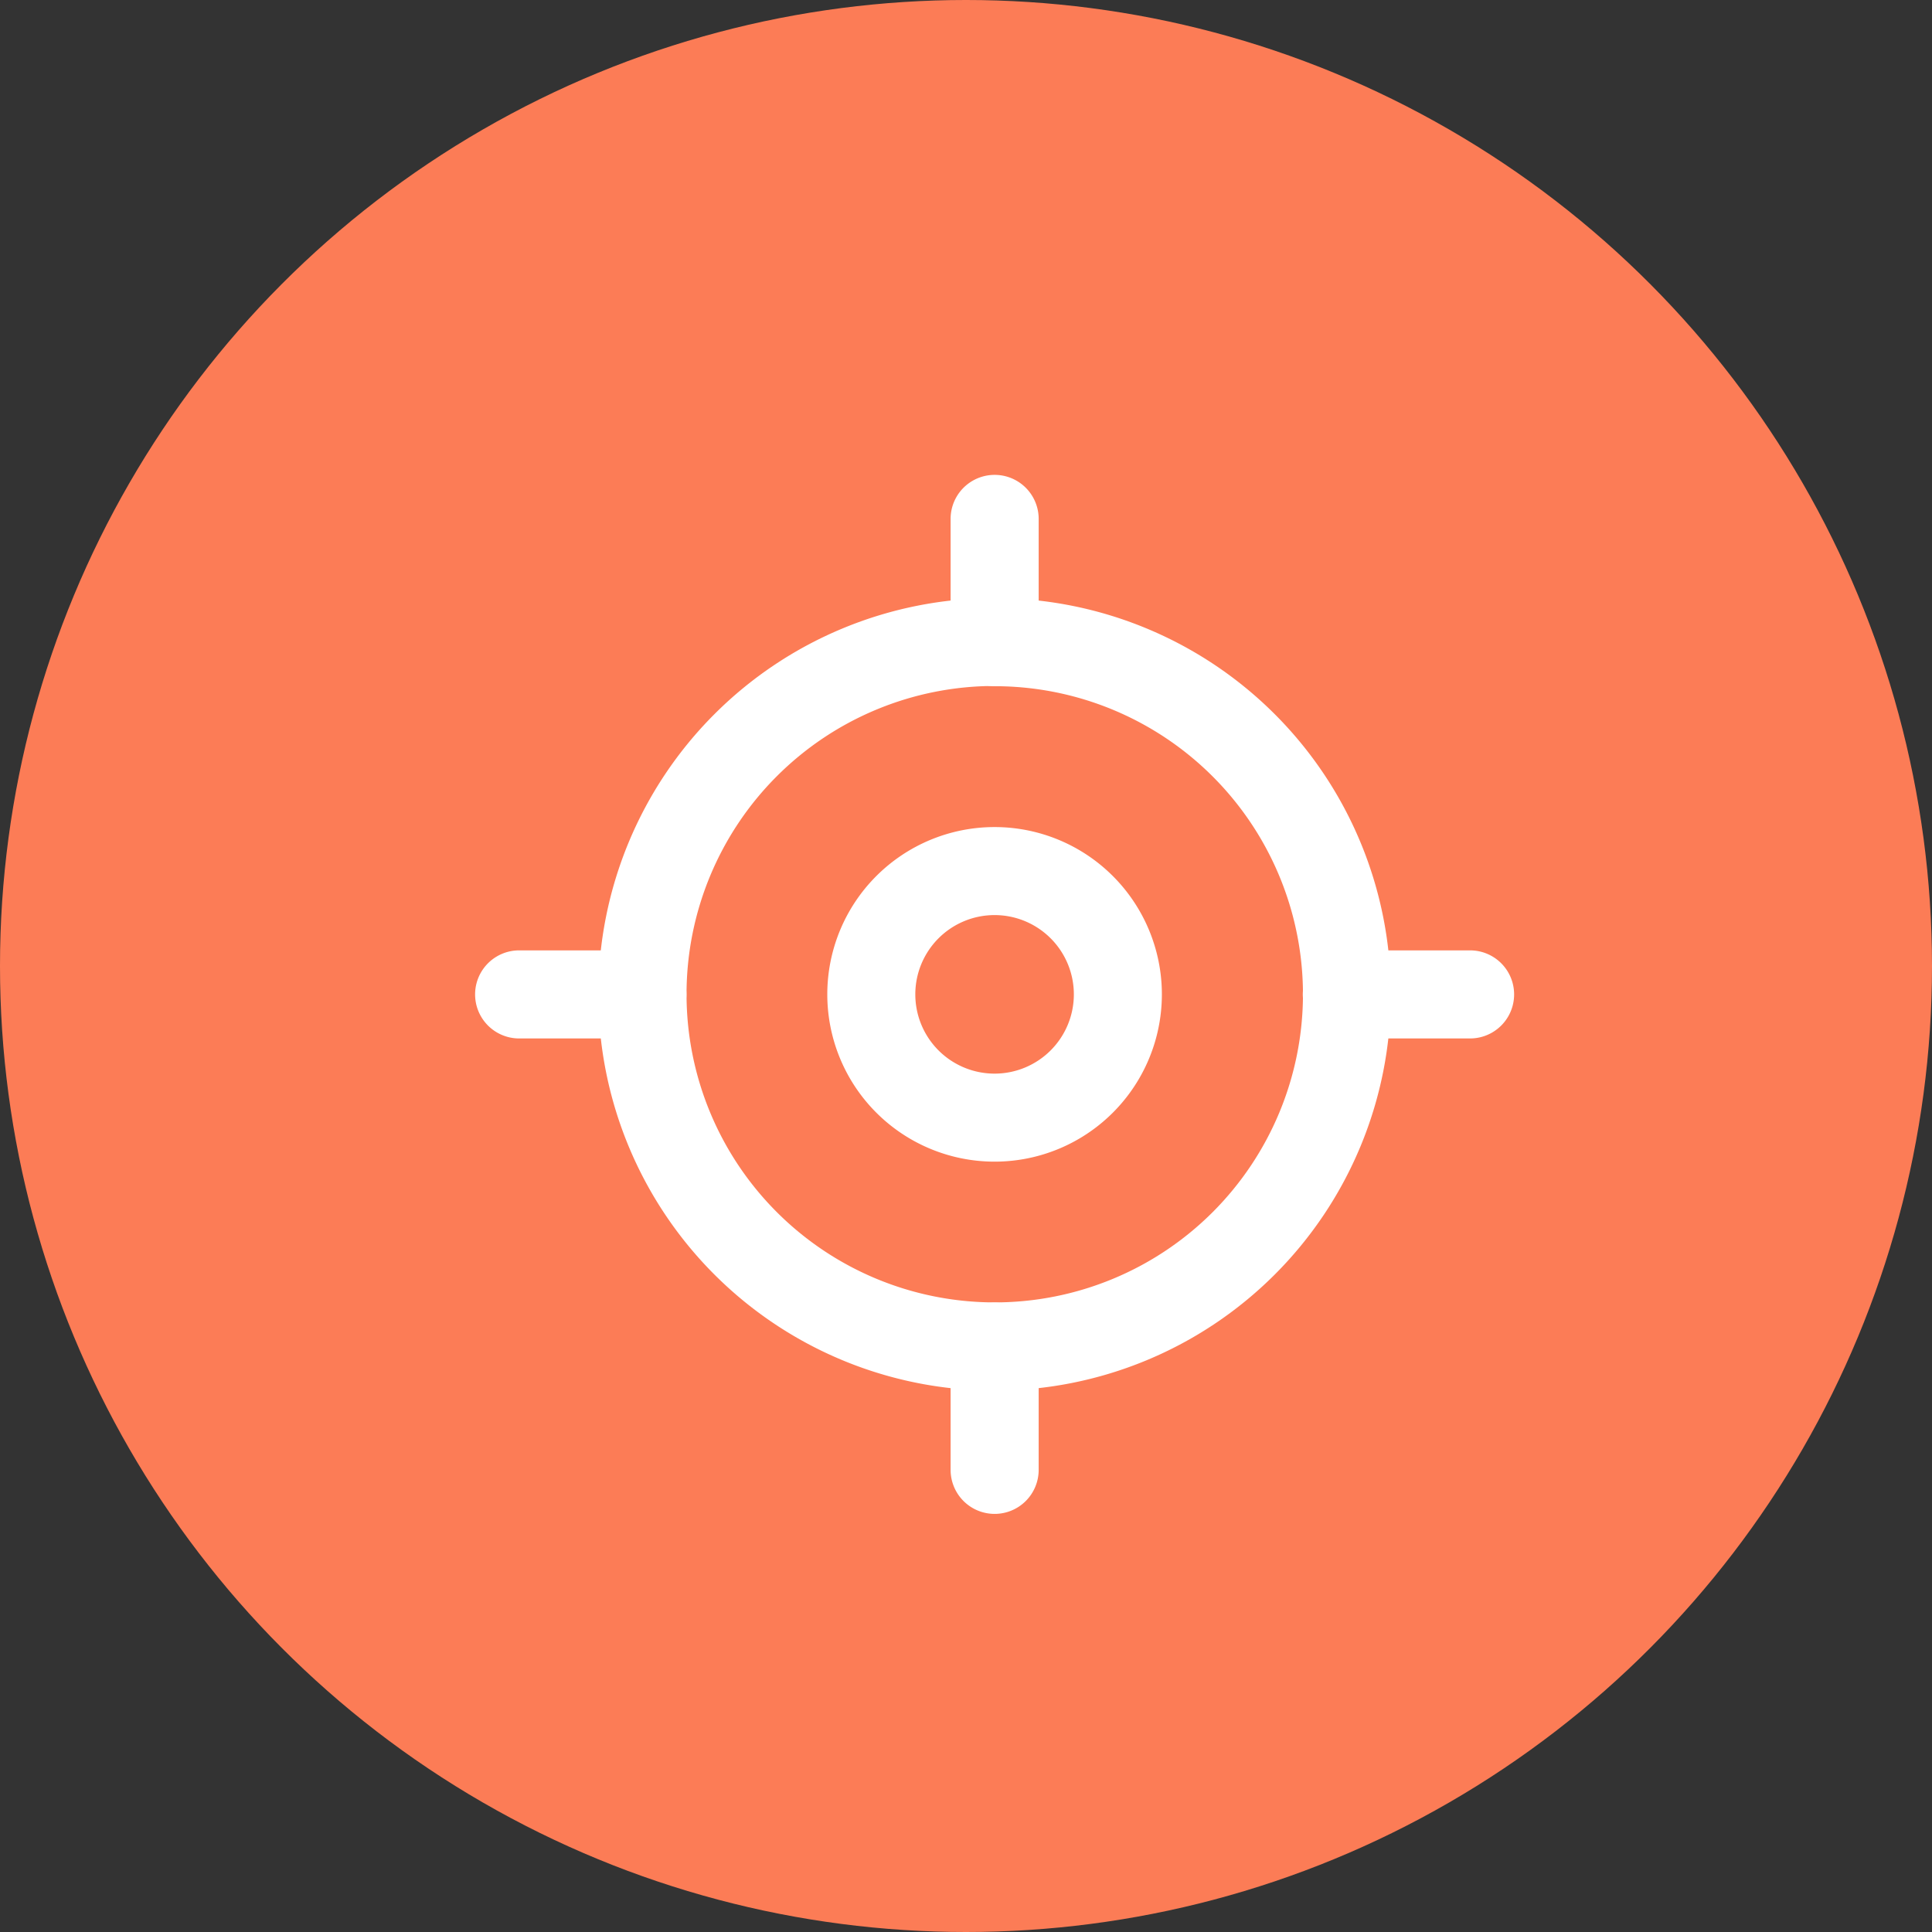
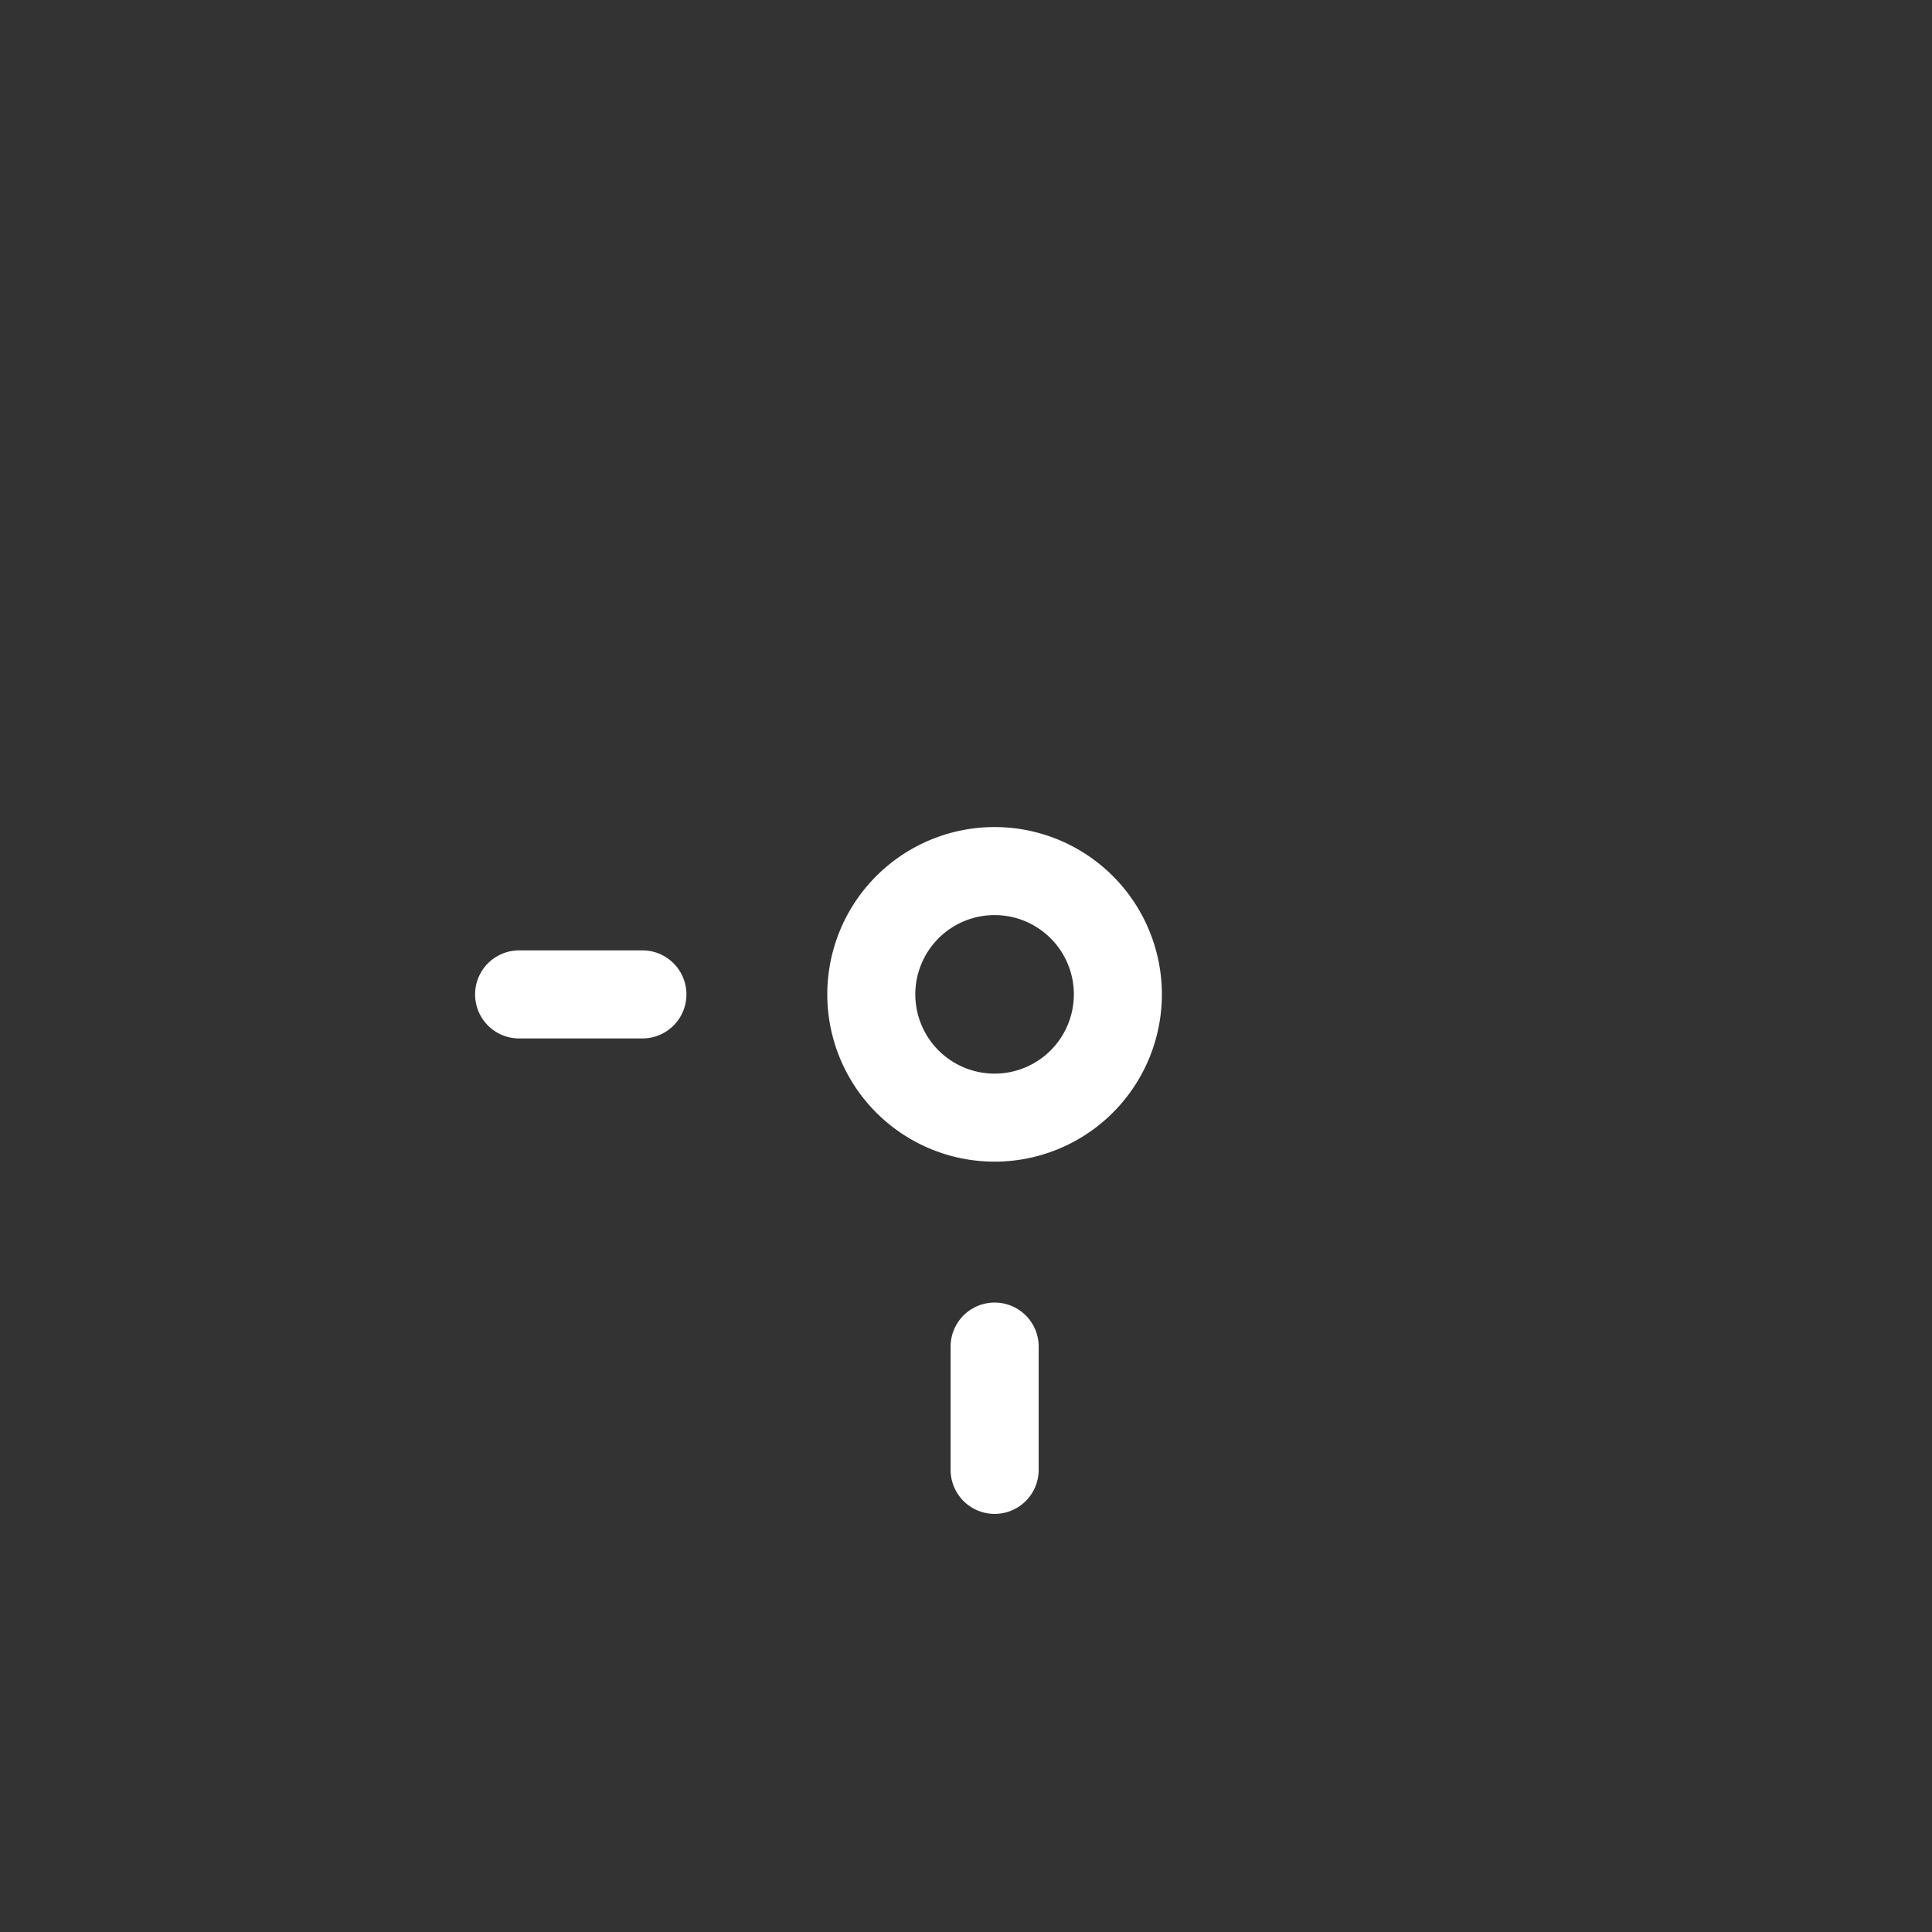
<svg xmlns="http://www.w3.org/2000/svg" width="34" height="34" viewBox="0 0 34 34">
  <rect x="0" y="0" width="34" height="34" fill="#333333" stroke="none" />
  <g id="Group_10527" data-name="Group 10527" transform="translate(-1496 2865)">
-     <circle id="Ellipse_200" data-name="Ellipse 200" cx="17" cy="17" r="17" transform="translate(1496 -2865)" fill="#FC7C56" />
    <g id="Layer_2" data-name="Layer 2" transform="translate(1504.361 -2856.643)">
      <g id="Layer_1" data-name="Layer 1">
        <g id="gps">
-           <path id="Path_850" data-name="Path 850" d="M13.973,20.946a6.973,6.973,0,1,1,6.973-6.973,6.973,6.973,0,0,1-6.973,6.973Zm0-12.4A5.424,5.424,0,1,0,19.4,13.973,5.424,5.424,0,0,0,13.973,8.55Z" transform="translate(-4.831 -4.831)" fill="#fff" />
-           <path id="Path_851" data-name="Path 851" d="M27.775,3.719A.775.775,0,0,1,27,2.944V.775a.775.775,0,0,1,1.55,0V2.944A.775.775,0,0,1,27.775,3.719Z" transform="translate(-18.632)" fill="#fff" />
          <path id="Path_852" data-name="Path 852" d="M27.775,50.719A.775.775,0,0,1,27,49.944V47.775a.775.775,0,0,1,1.55,0v2.169A.775.775,0,0,1,27.775,50.719Z" transform="translate(-18.632 -32.434)" fill="#fff" />
-           <path id="Path_853" data-name="Path 853" d="M49.944,28.55H47.775a.775.775,0,0,1,0-1.55h2.169a.775.775,0,0,1,0,1.55Z" transform="translate(-32.434 -18.632)" fill="#fff" />
          <path id="Path_854" data-name="Path 854" d="M2.944,28.55H.775a.775.775,0,0,1,0-1.55H2.944a.775.775,0,0,1,0,1.55Z" transform="translate(0 -18.632)" fill="#fff" />
          <path id="Path_855" data-name="Path 855" d="M22.944,25.888a2.944,2.944,0,1,1,2.944-2.944,2.944,2.944,0,0,1-2.944,2.944Zm0-4.339a1.395,1.395,0,1,0,1.395,1.395,1.395,1.395,0,0,0-1.395-1.395Z" transform="translate(-13.802 -13.802)" fill="#fff" />
        </g>
      </g>
    </g>
  </g>
</svg>